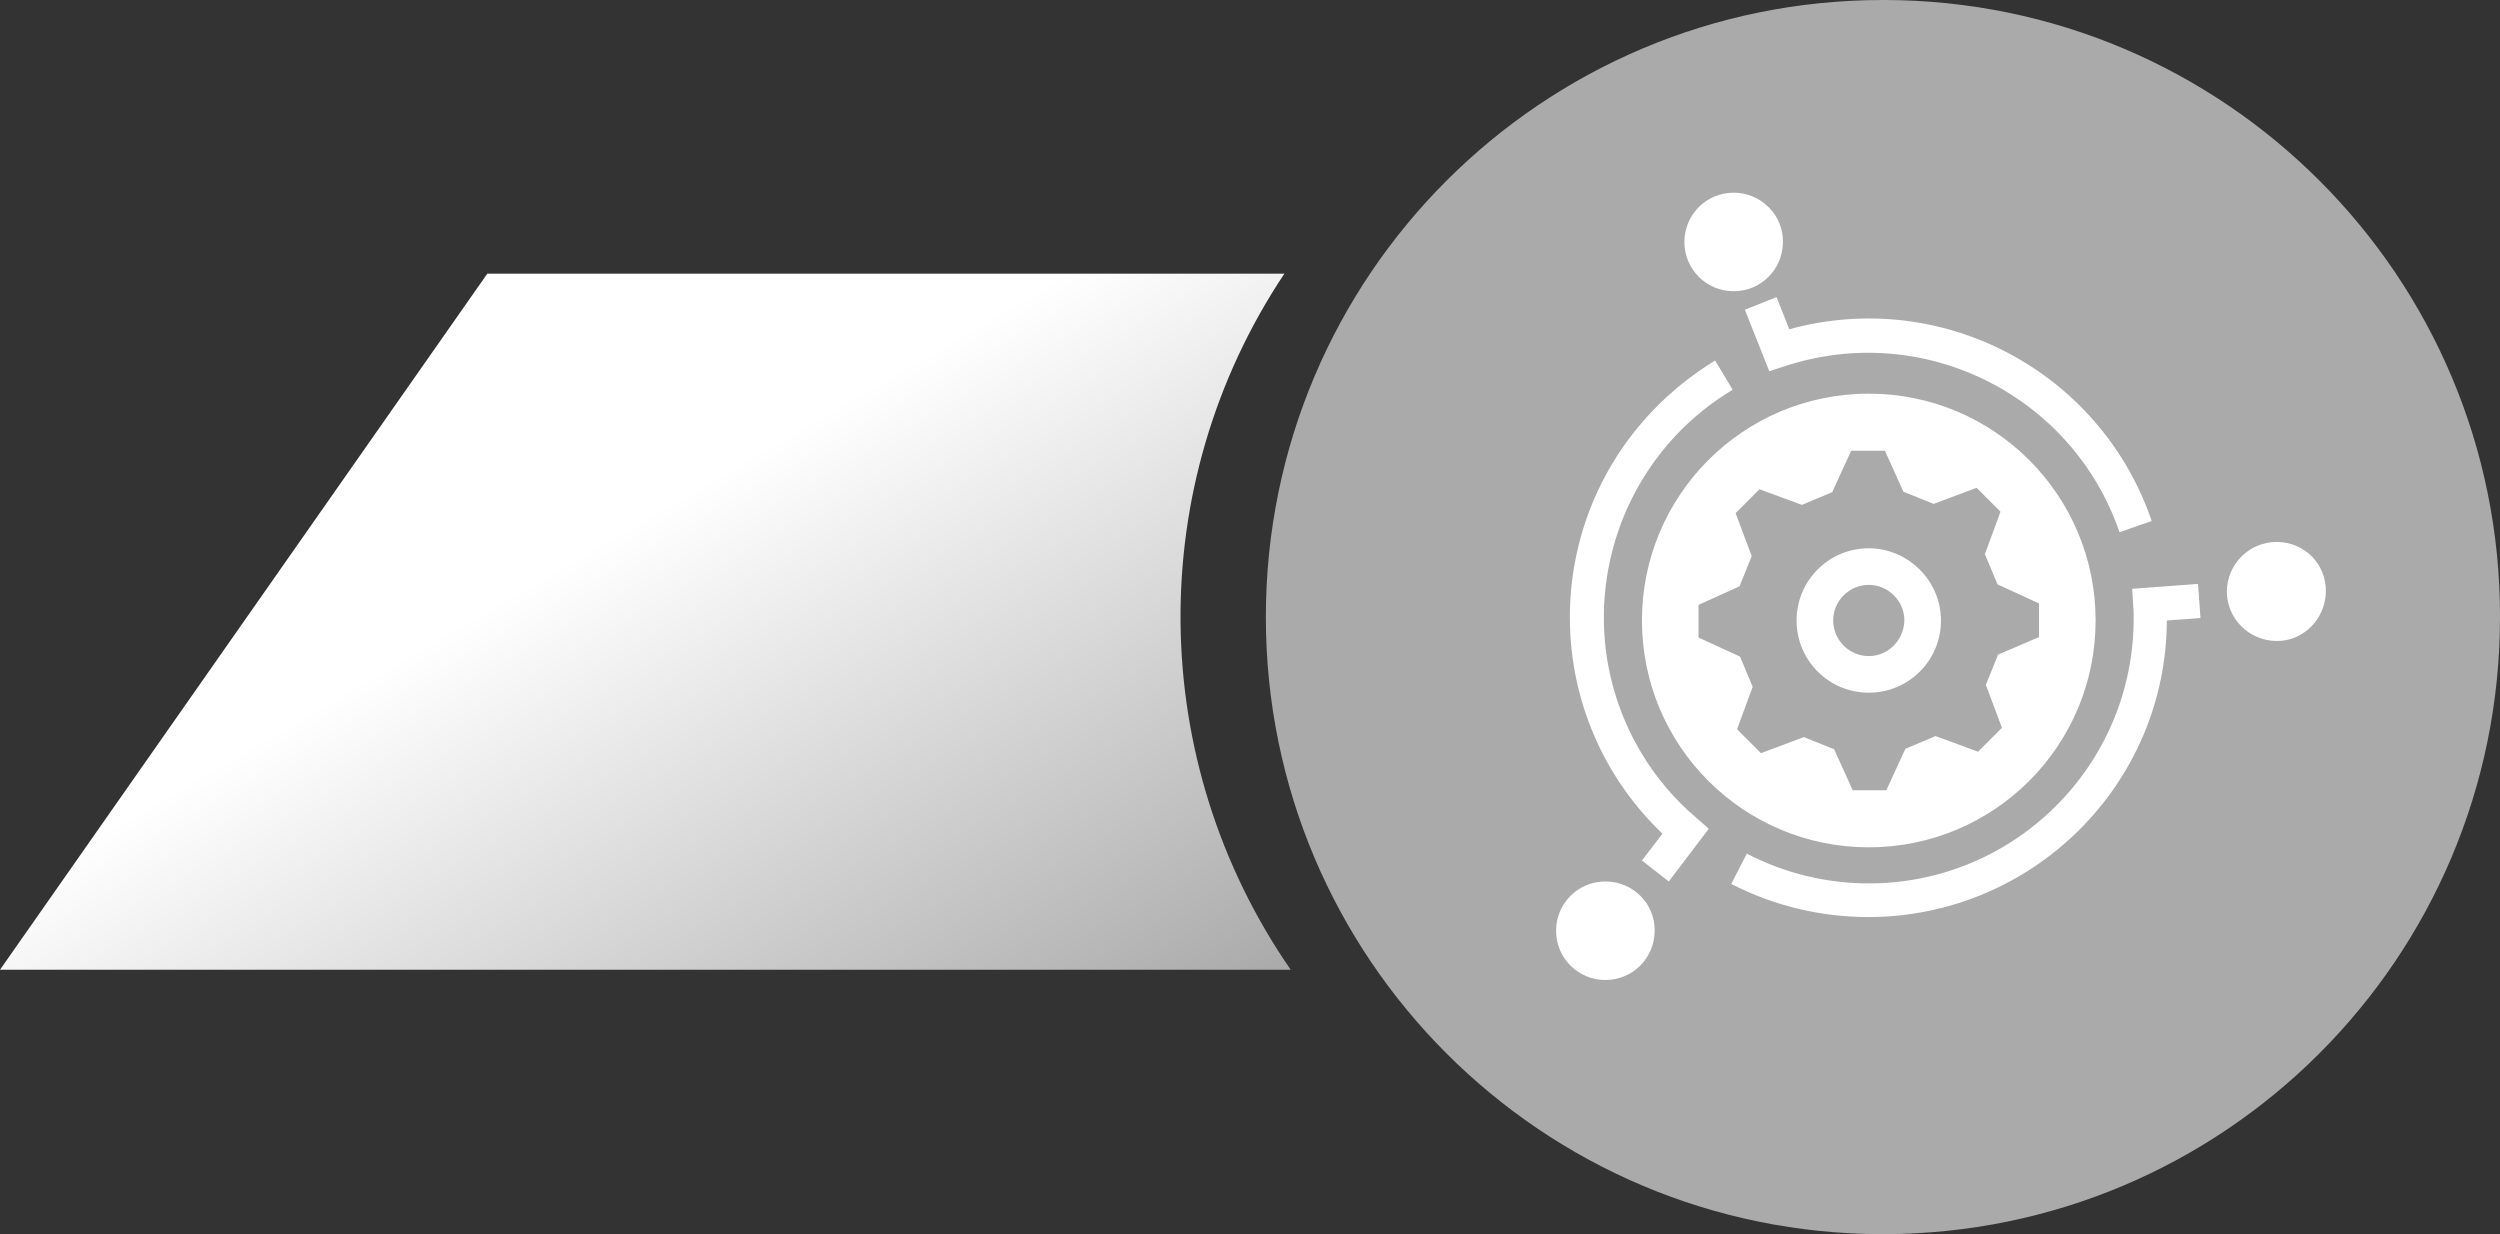
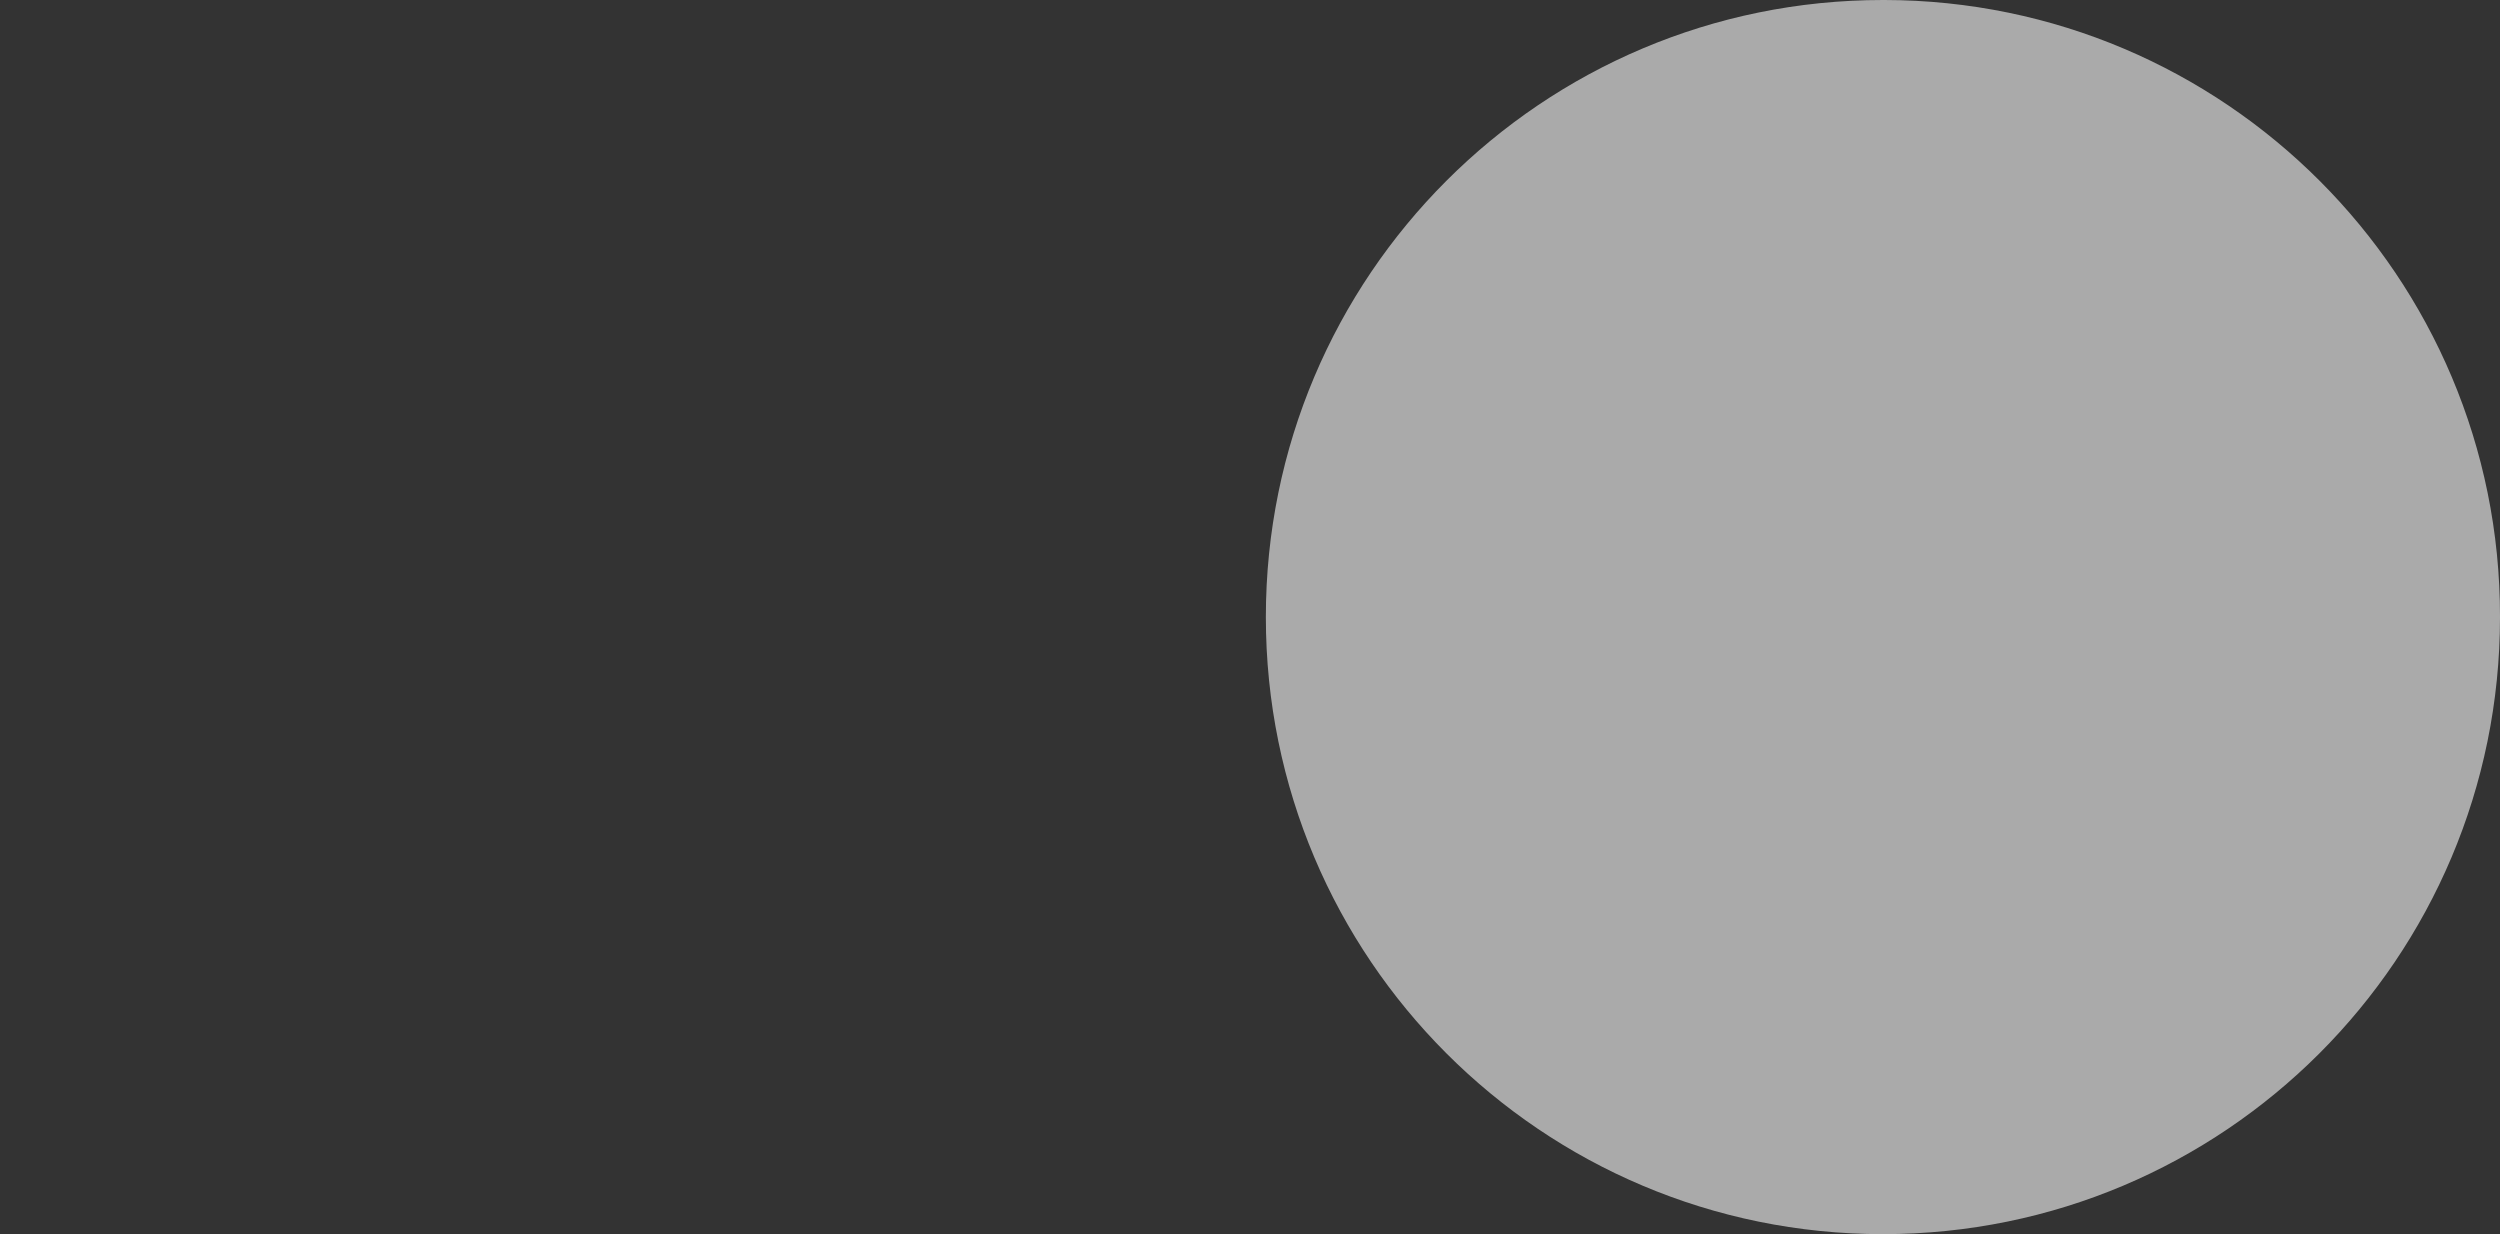
<svg xmlns="http://www.w3.org/2000/svg" xmlns:xlink="http://www.w3.org/1999/xlink" version="1.1" id="Layer_1" x="0px" y="0px" viewBox="0 0 512.5 253" style="enable-background:new 0 0 512.5 253;" xml:space="preserve">
  <rect x="0" y="0" width="512.5" height="253" fill="#333333" stroke="none" />
  <style type="text/css">
	
		.st0{clip-path:url(#SVGID_00000149349471519091969980000007144636892594420137_);fill:url(#Rectangle_1076_00000065782953798169029290000007051907862818779026_);}
	.st1{clip-path:url(#SVGID_00000177481507738802568990000009120395420736115365_);fill:#AAAAAA;}
	.st2{fill:#FFFFFF;}
</style>
  <g>
    <defs>
-       <path id="SVGID_1_" d="M99.9,56.1L0,198.8h264.6C235,156,234.4,99.4,263.3,56.1L99.9,56.1z" />
-     </defs>
+       </defs>
    <clipPath id="SVGID_00000038379452776354331200000003791764211889560246_">
      <use xlink:href="#SVGID_1_" style="overflow:visible;" />
    </clipPath>
    <linearGradient id="Rectangle_1076_00000128472828770194145220000009660081568133174178_" gradientUnits="userSpaceOnUse" x1="-662.82" y1="689.938" x2="-663.409" y2="690.489" gradientTransform="matrix(264.575 0 0 -142.675 175634.375 98633.211)">
      <stop offset="0" style="stop-color:#AAAAAA" />
      <stop offset="1" style="stop-color:#FFFFFF" />
    </linearGradient>
    <rect id="Rectangle_1076" y="56.1" style="clip-path:url(#SVGID_00000038379452776354331200000003791764211889560246_);fill:url(#Rectangle_1076_00000128472828770194145220000009660081568133174178_);" width="264.6" height="142.7" />
  </g>
  <g>
    <defs>
      <path id="SVGID_00000088130562313200722170000017200210800351824062_" d="M386,0c-69.9,0-126.5,56.6-126.5,126.5    S316.1,253,386,253s126.5-56.6,126.5-126.5C512.6,56.7,456,0.1,386.3,0C386.2,0,386.1,0,386,0z" />
    </defs>
    <clipPath id="SVGID_00000093177576169162725710000011029340916996857505_">
      <use xlink:href="#SVGID_00000088130562313200722170000017200210800351824062_" style="overflow:visible;" />
    </clipPath>
    <rect id="Rectangle_1077" x="259.5" y="0" style="clip-path:url(#SVGID_00000093177576169162725710000011029340916996857505_);fill:#AAAAAA;" width="253" height="253" />
  </g>
-   <path id="i1" class="st2" d="M434.5,109.1c-9.7-28.2-40.3-43.4-68.7-34l-3.1,1l-5-12.6l6.5-2.6l2.6,6.6c31.3-8.6,63.8,8.6,74.3,39.3  L434.5,109.1z M383.1,188c-9.8,0-19.5-2.3-28.2-6.8l3.2-6.2c7.7,4,16.3,6.1,25,6.1c30,0,54.3-24.3,54.3-54.3c0-0.9,0-1.8-0.1-2.7  l-0.2-3.4l13.5-1l0.5,7l-6.9,0.5C444.1,160.7,416.8,187.9,383.1,188 M342.1,180.7l-5.5-4.3l4.2-5.5c-24.5-23.4-25.4-62.2-2-86.7  c3.8-4,8.1-7.4,12.8-10.3l3.6,6c-25.7,15.4-34.1,48.8-18.7,74.5c3,5,6.8,9.5,11.3,13.3l2.5,2.2L342.1,180.7z M383.1,112.4  c-8.2,0-14.8,6.6-14.8,14.8s6.6,14.8,14.8,14.8c8.2,0,14.8-6.6,14.8-14.8C397.9,119.1,391.2,112.4,383.1,112.4  C383.1,112.4,383.1,112.4,383.1,112.4 M383.1,134.5c-4,0-7.3-3.3-7.3-7.3c0-4,3.3-7.3,7.3-7.3c4,0,7.3,3.3,7.3,7.3c0,0,0,0,0,0  C390.3,131.2,387.1,134.5,383.1,134.5C383.1,134.5,383.1,134.5,383.1,134.5 M383.1,80.7c-25.7,0-46.5,20.8-46.5,46.5  s20.8,46.5,46.5,46.5c25.7,0,46.5-20.8,46.5-46.5l0,0C429.6,101.5,408.8,80.7,383.1,80.7 M409.6,134.2l-2.5,6.2l3.3,8.8l-4.9,4.9  l-8.7-3.2l-6.2,2.6l-3.9,8.5h-6.9l-3.8-8.4l-6.2-2.5l-8.8,3.3l-4.9-4.9l3.2-8.7l-2.6-6.2l-8.5-3.9V124l8.4-3.8l2.5-6.2l-3.3-8.8  l4.9-4.9l8.7,3.2l6.2-2.6l3.9-8.5h6.9l3.8,8.4l6.2,2.5l8.8-3.3l4.9,4.9l-3.2,8.7l2.6,6.2l8.5,3.9v6.9L409.6,134.2z M355.4,39.5  c-5.6,0-10.1,4.5-10.1,10.1s4.5,10.1,10.1,10.1s10.1-4.5,10.1-10.1l0,0C365.6,44.1,361,39.5,355.4,39.5  C355.4,39.5,355.4,39.5,355.4,39.5 M466.7,111.1c-5.6,0-10.1,4.5-10.2,10.1c0,5.6,4.5,10.1,10.1,10.2s10.1-4.5,10.2-10.1  c0,0,0,0,0,0C476.9,115.6,472.4,111.1,466.7,111.1C466.7,111.1,466.7,111.1,466.7,111.1 M329.1,180.7c-5.6,0-10.1,4.5-10.1,10.1  s4.5,10.1,10.1,10.1s10.1-4.5,10.1-10.1C339.3,185.3,334.8,180.7,329.1,180.7C329.2,180.7,329.2,180.7,329.1,180.7" />
</svg>